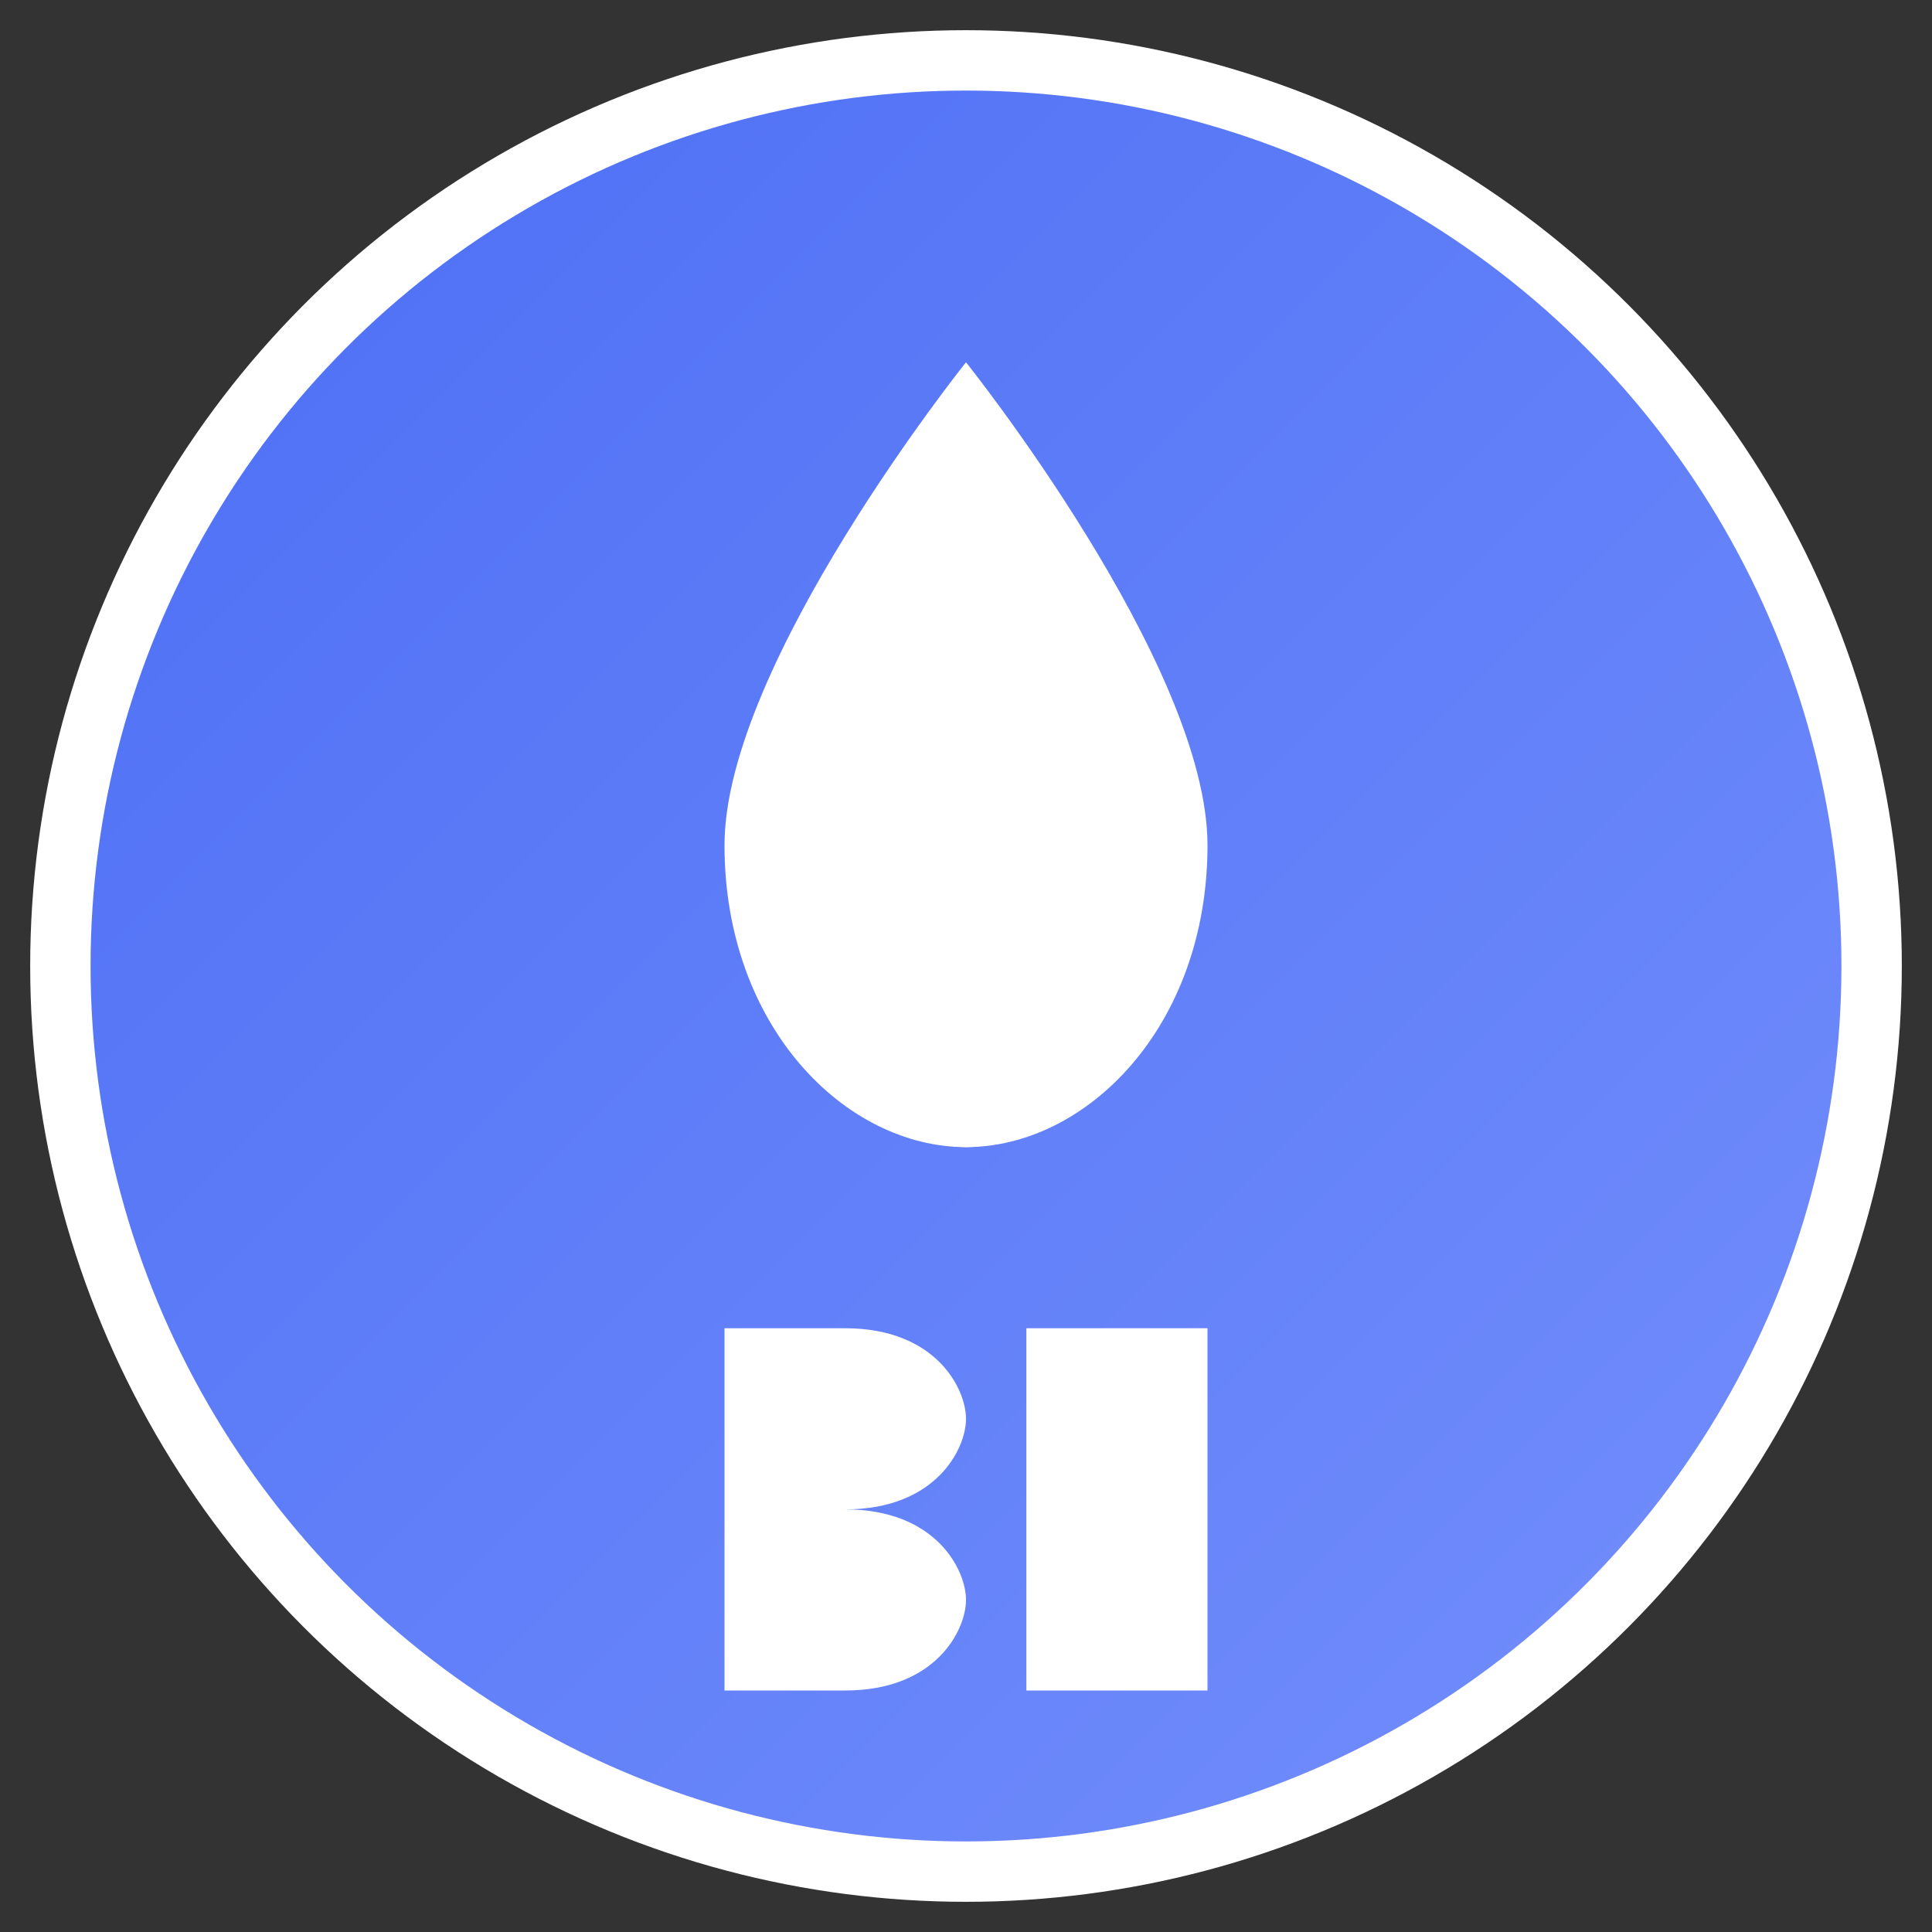
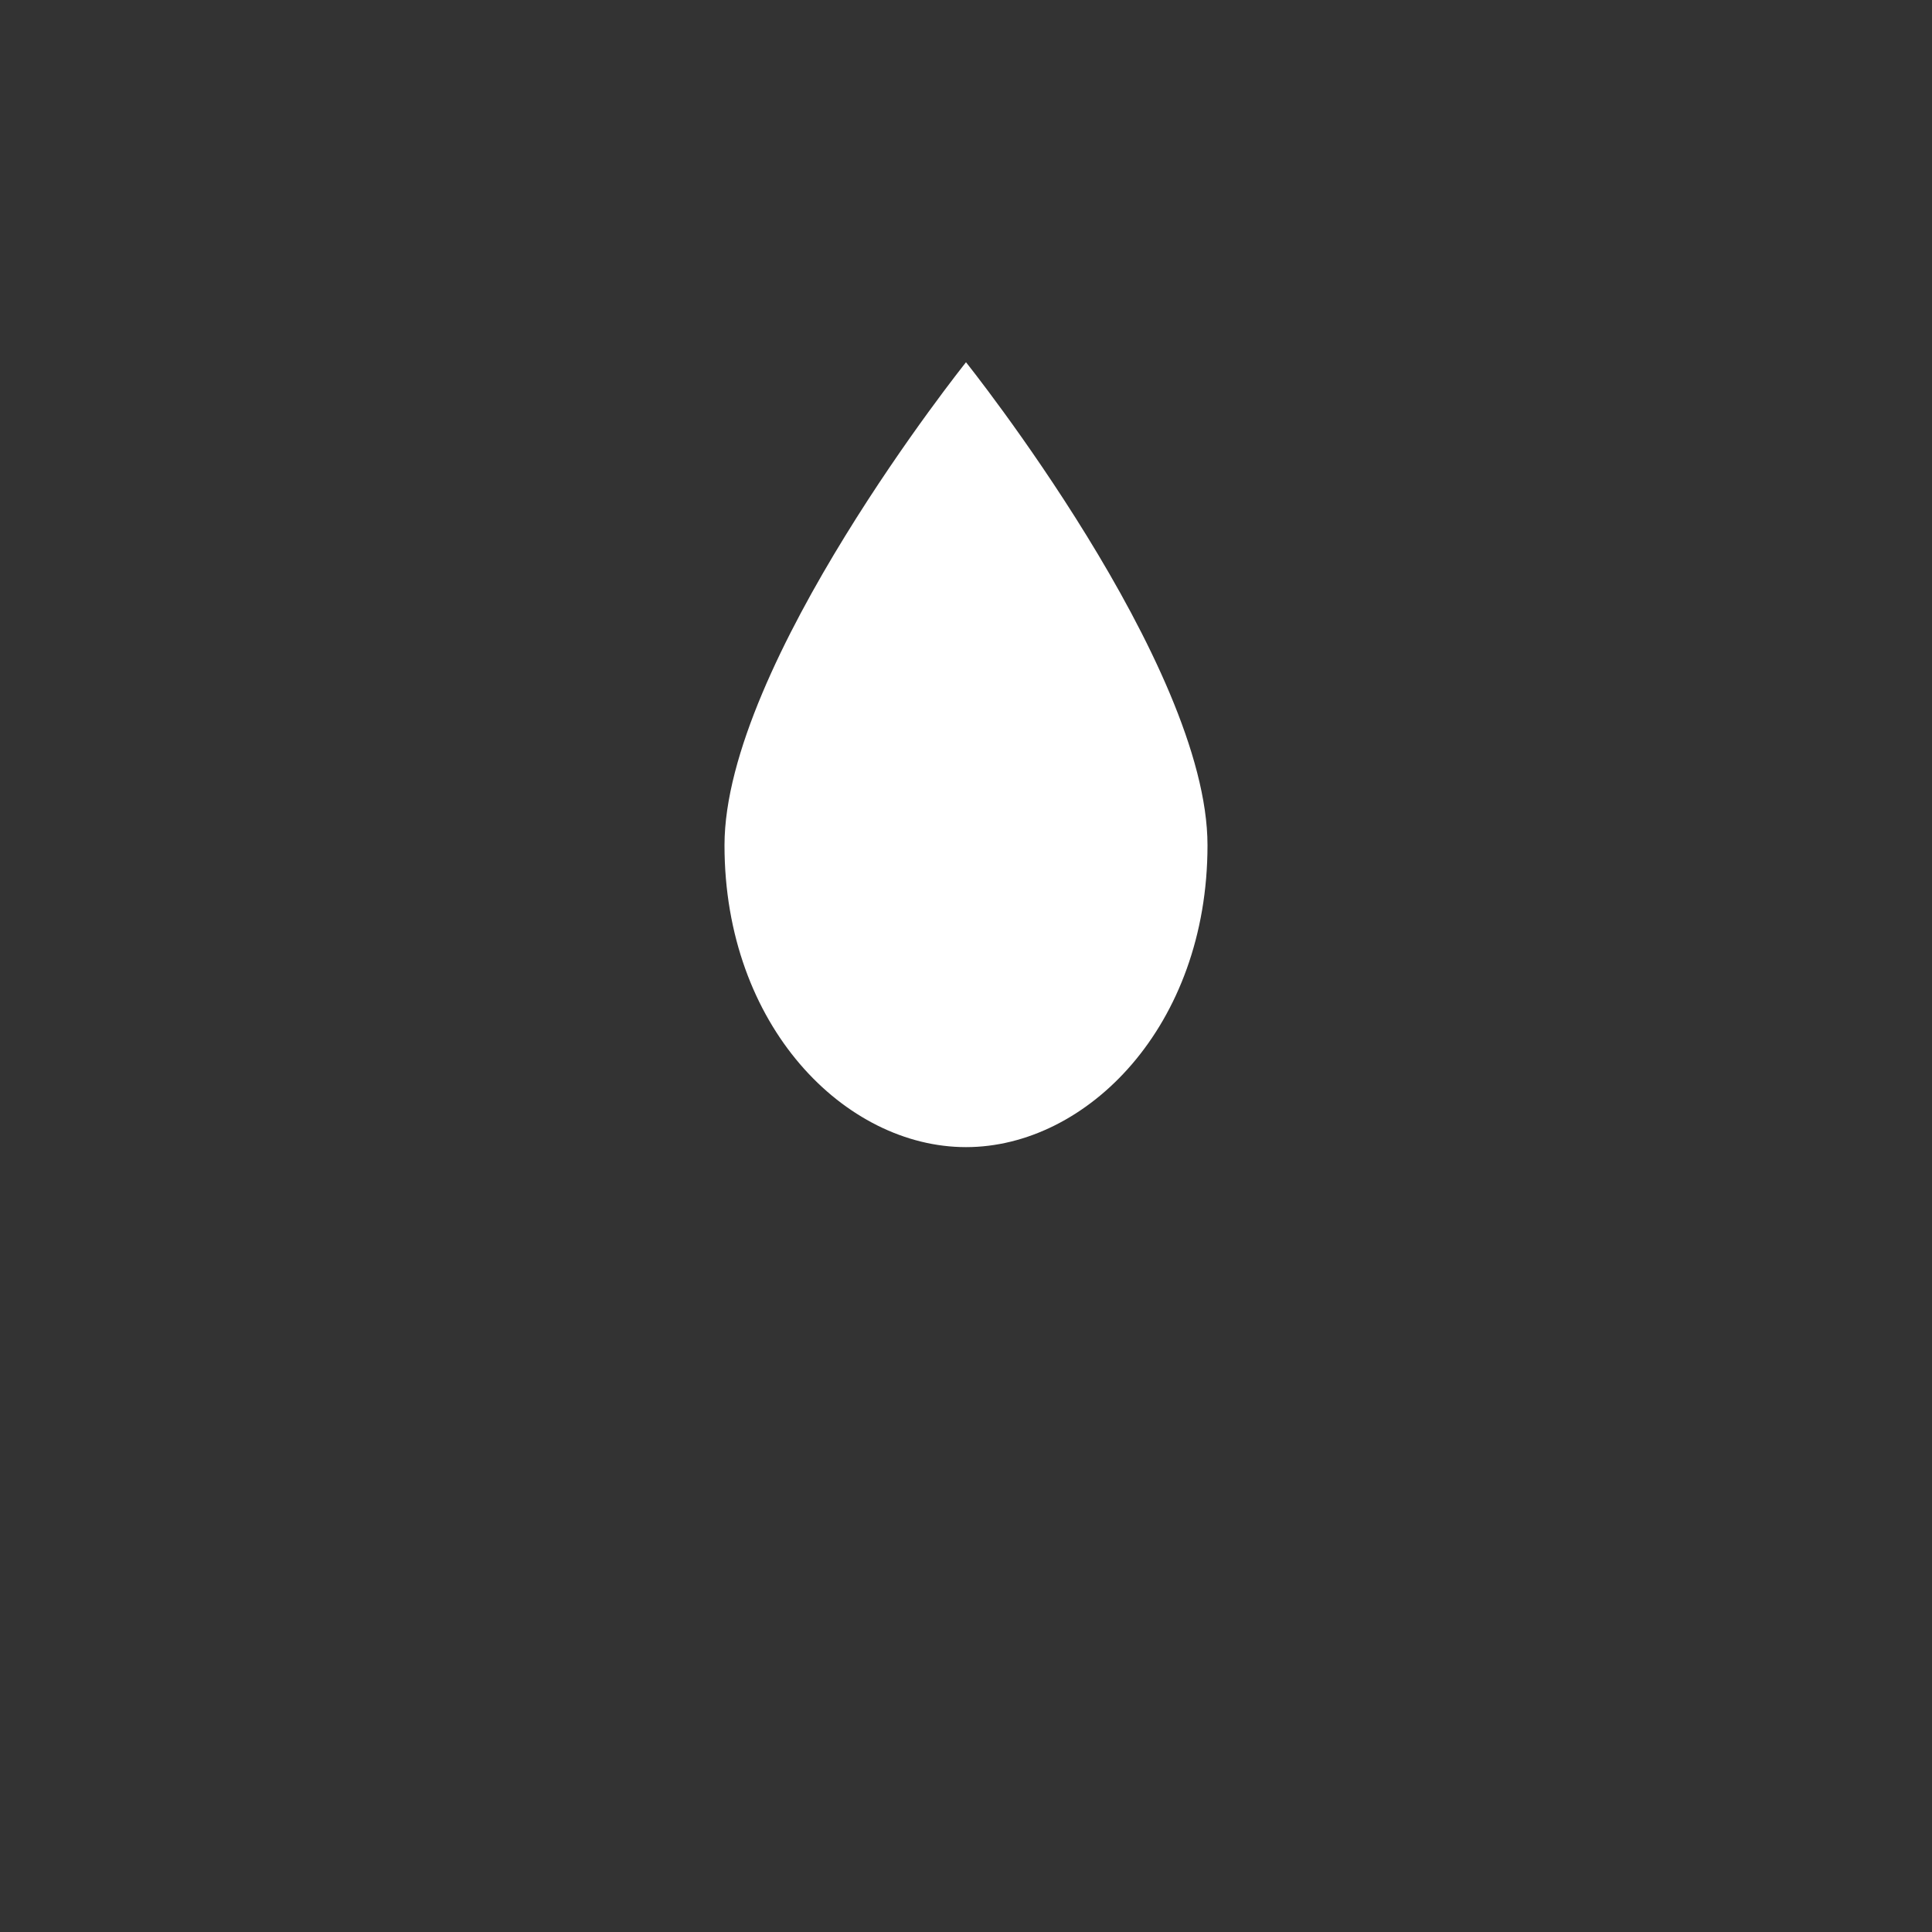
<svg xmlns="http://www.w3.org/2000/svg" width="32" height="32" viewBox="0 0 32 32">
  <rect x="0" y="0" width="32" height="32" fill="#333333" stroke="none" />
  <defs>
    <linearGradient id="gradient" x1="0%" y1="0%" x2="100%" y2="100%">
      <stop offset="0%" style="stop-color:#4c6ef5;stop-opacity:1" />
      <stop offset="100%" style="stop-color:#748ffc;stop-opacity:1" />
    </linearGradient>
  </defs>
-   <circle cx="16" cy="16" r="15" fill="url(#gradient)" stroke="#fff" stroke-width="1" />
-   <path d="M16,6 C16,6 14,10 14,12 C14,14 15,15 16,15 C17,15 18,14 18,12 C18,10 16,6 16,6 Z" fill="#fff" transform="translate(0,4)" />
-   <path d="M16,6 C16,6 12,11 12,14 C12,17 14,19 16,19 C18,19 20,17 20,14 C20,11 16,6 16,6 Z" fill="#fff" />
-   <path d="M12,22 L14,22 C15.5,22 16,23 16,23.5 C16,24 15.5,25 14,25 L12,25 L12,22 Z M12,25 L14,25 C15.5,25 16,26 16,26.5 C16,27 15.5,28 14,28 L12,28 L12,25 Z" fill="#fff" />
-   <path d="M20,22 L18,22 L18,28 L20,28 L20,22 Z M17,22 L17,28 L18,28 C19.5,28 20,27 20,26.5 C20,26 19.5,25 18,25 L18,22 L17,22 Z" fill="#fff" />
+   <path d="M16,6 C16,6 12,11 12,14 C12,17 14,19 16,19 C18,19 20,17 20,14 C20,11 16,6 16,6 " fill="#fff" />
</svg>